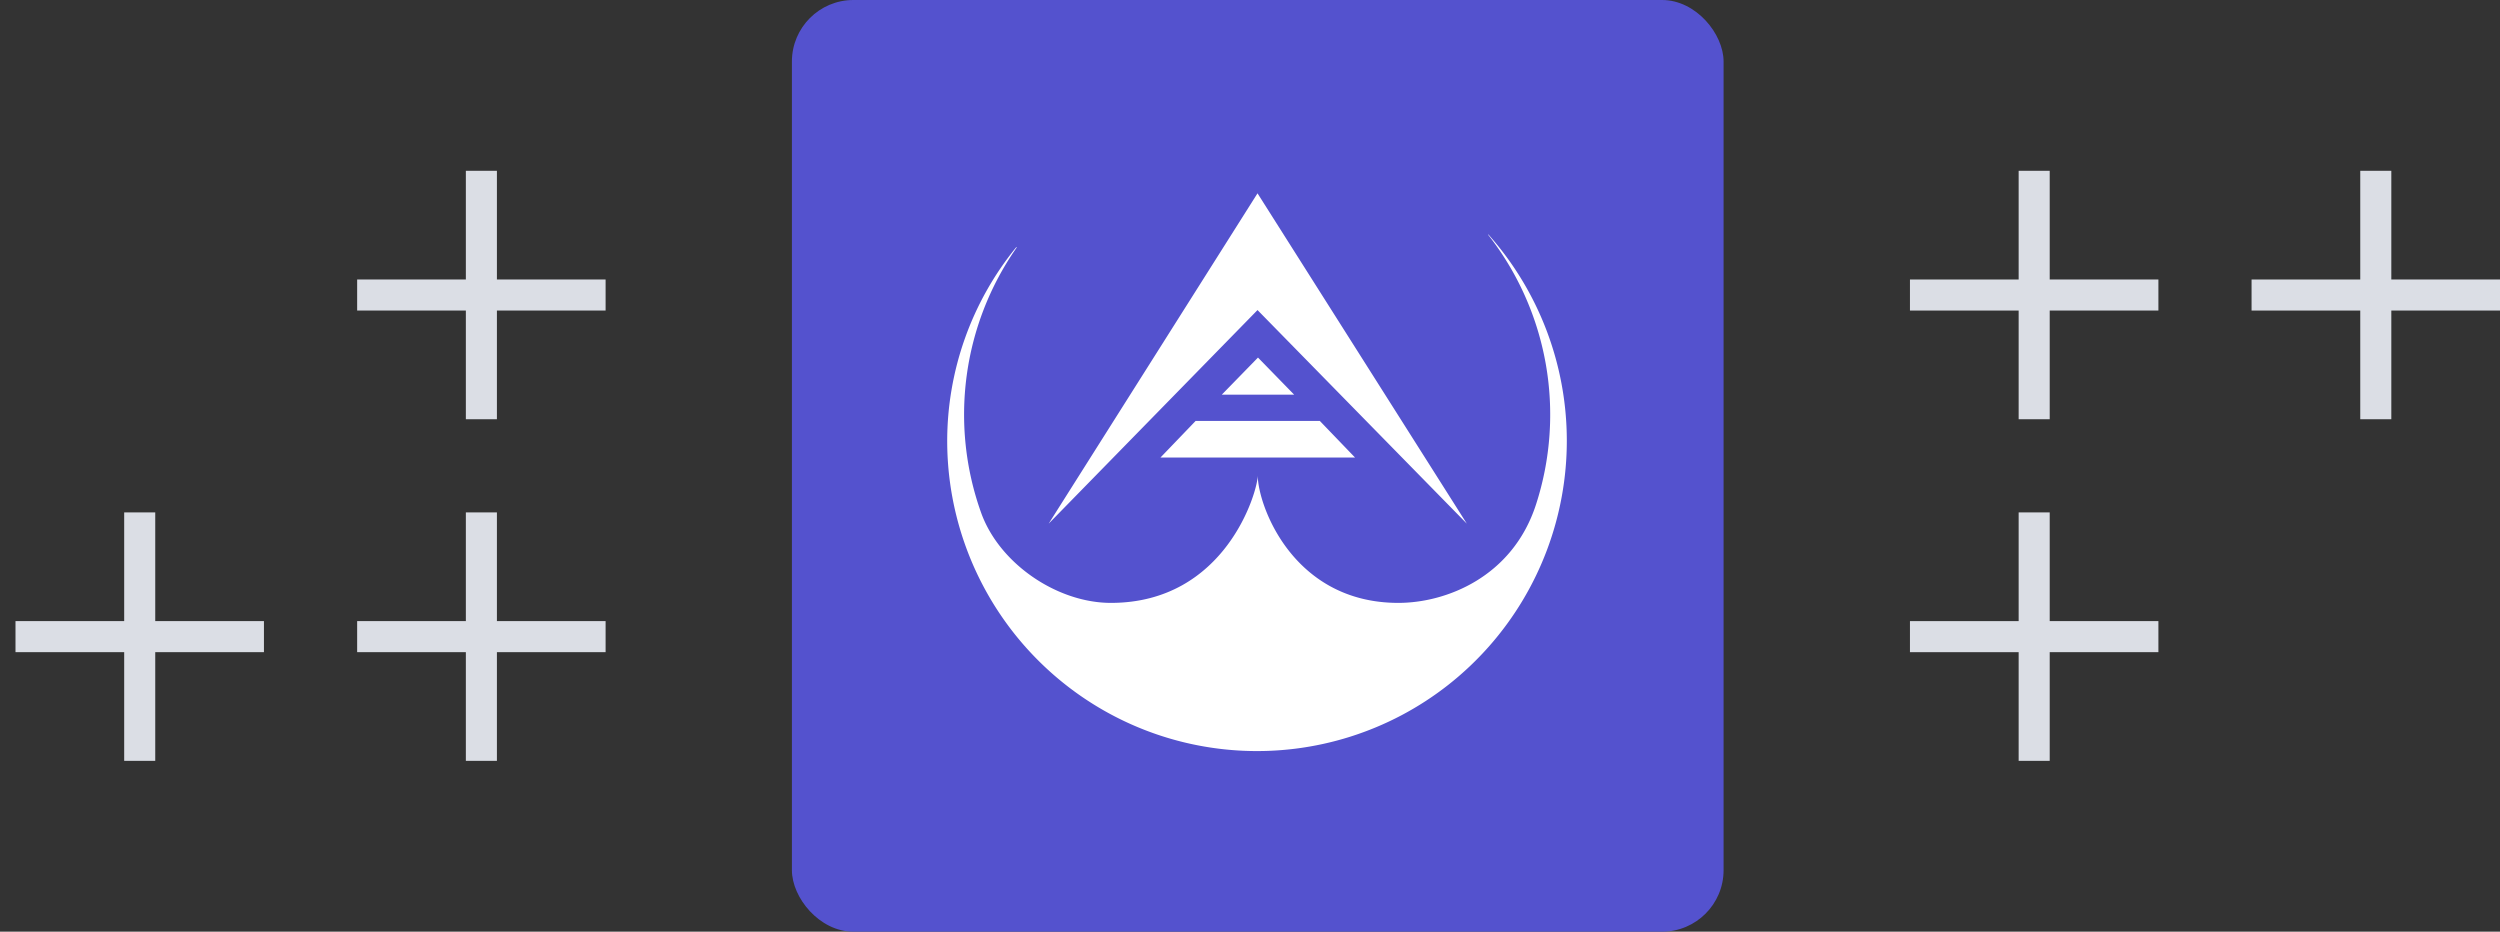
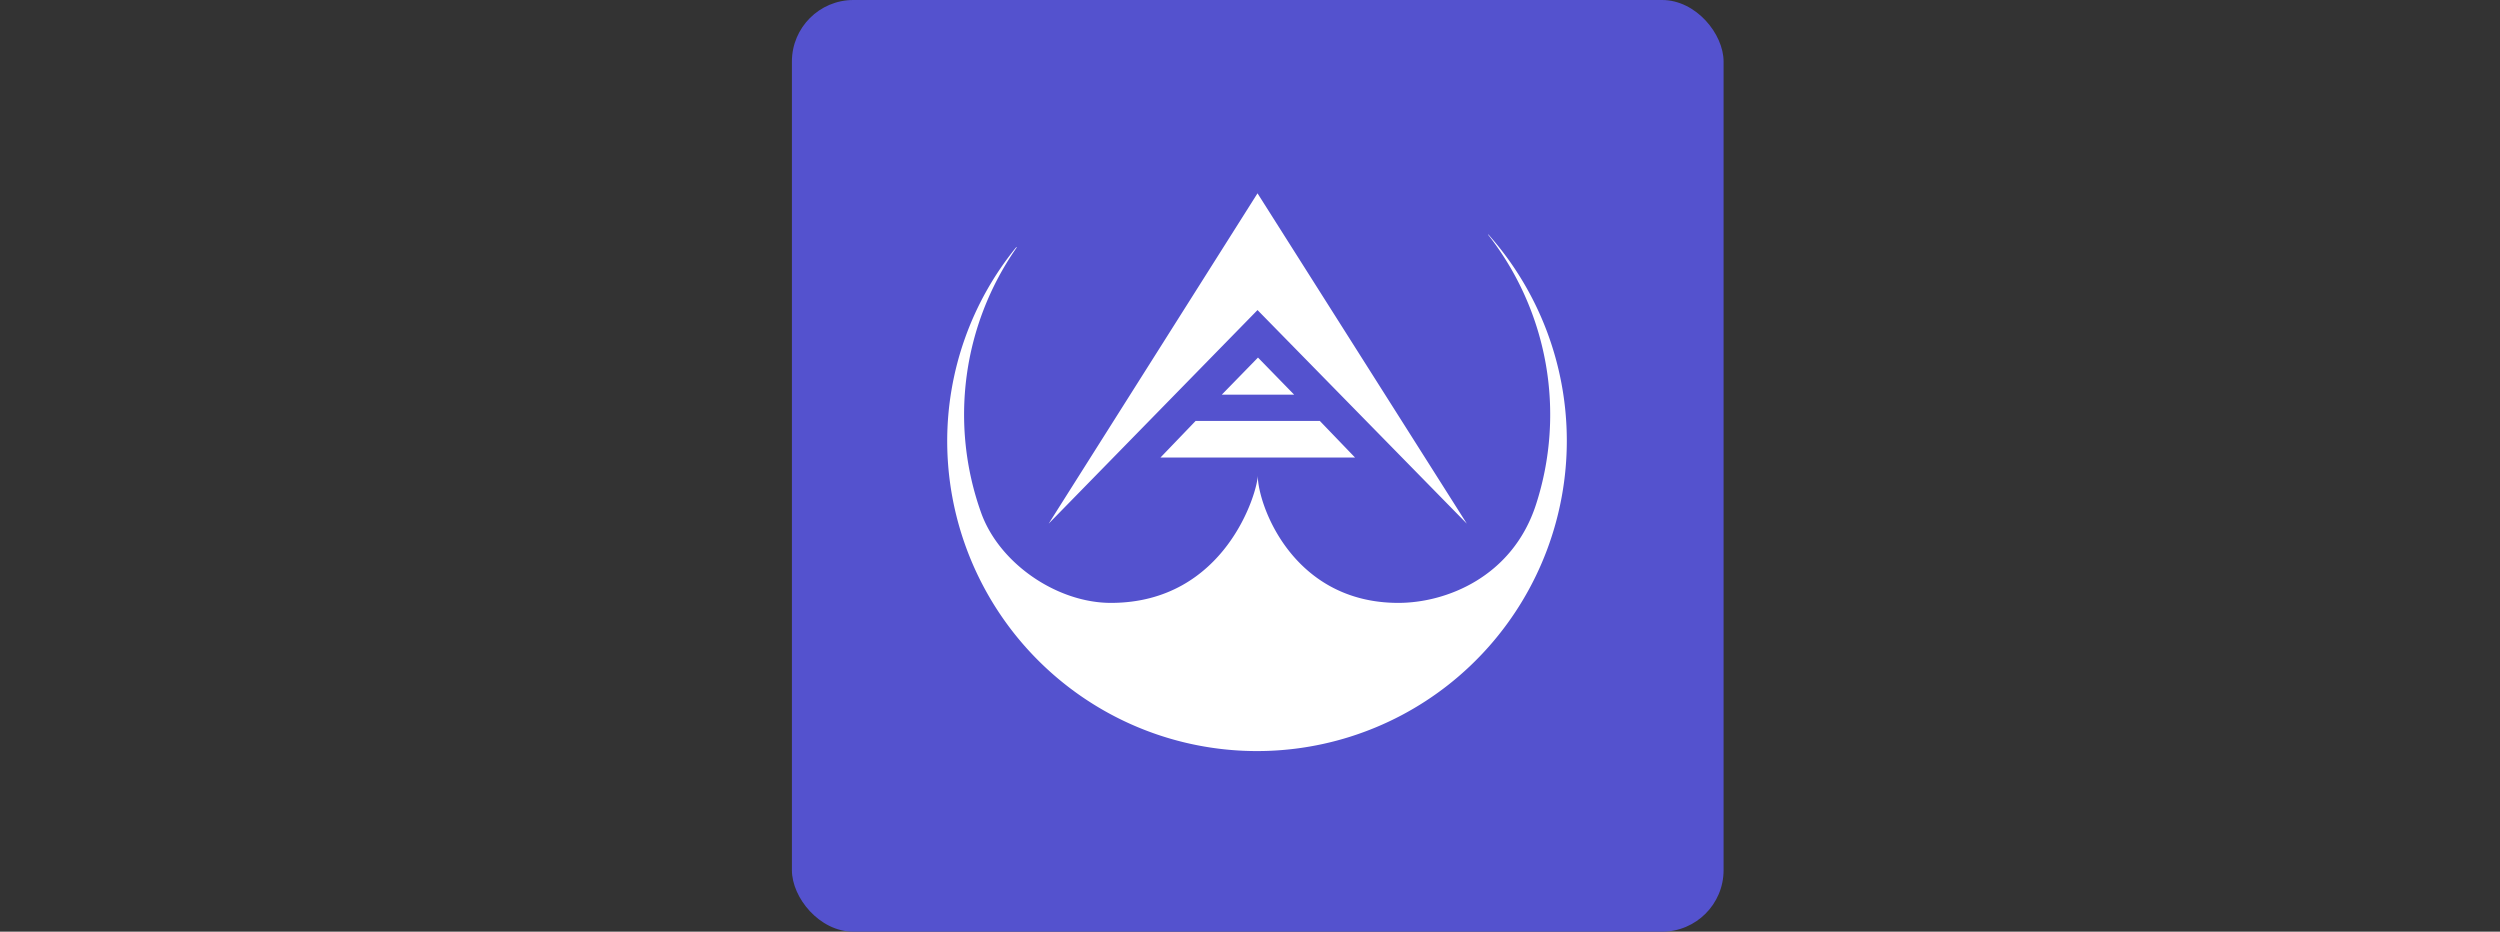
<svg xmlns="http://www.w3.org/2000/svg" width="161" height="60" fill="none">
  <rect width="100%" height="100%" fill="#333333" stroke="none" />
  <rect x="50.999" width="60" height="60" rx="3.963" fill="#5452CE" />
-   <path d="M61 28.444a19.792 19.792 0 014.44-12.518c.024-.03.046 0 .023.032a18.77 18.77 0 00-2.276 17.07c1.175 3.27 4.894 5.798 8.353 5.798 7.392 0 9.46-7.182 9.46-8.212 0 1.903 2.251 8.212 9.054 8.212 3.07 0 7.337-1.661 8.857-6.312a18.783 18.783 0 00-3.073-17.393c-.01-.014.007-.028.02-.014a20 20 0 01.057 26.494 19.925 19.925 0 01-26.254 3.26 19.971 19.971 0 01-6.35-7.14A20.005 20.005 0 0161 28.444zm19.984-8.476l-13.45 13.756 13.45-21.275 13.48 21.275-13.48-13.756zm-6.253 9.5L77 27.106h7.995l2.27 2.36H74.732zm3.953-4.052l2.33-2.389 2.33 2.39h-4.66z" fill="#fff" />
-   <path d="M131.001 41h-8 8v-8.001 8h8-8v8-8zm-100-22.001h8-8v8-8h-8 8v-8 8zm100 .001h-8 8v-8.001 8h8-8v8-8zm-100 21.999h8-8v8-8h-8 8v-8 8zm122-21.999h-8 8v-8.001 8h8-8v8-8zM8.998 40.999h8-8v8-8h-8 8v-8 8z" stroke="#DBDEE5" stroke-width="2" />
+   <path d="M61 28.444a19.792 19.792 0 014.44-12.518c.024-.03.046 0 .023.032a18.77 18.77 0 00-2.276 17.07c1.175 3.27 4.894 5.798 8.353 5.798 7.392 0 9.46-7.182 9.46-8.212 0 1.903 2.251 8.212 9.054 8.212 3.07 0 7.337-1.661 8.857-6.312a18.783 18.783 0 00-3.073-17.393c-.01-.014.007-.028.02-.014a20 20 0 01.057 26.494 19.925 19.925 0 01-26.254 3.26 19.971 19.971 0 01-6.35-7.14A20.005 20.005 0 0161 28.444zm19.984-8.476l-13.45 13.756 13.45-21.275 13.48 21.275-13.48-13.756zm-6.253 9.5L77 27.106h7.995l2.27 2.36H74.732zm3.953-4.052l2.33-2.389 2.33 2.39z" fill="#fff" />
</svg>